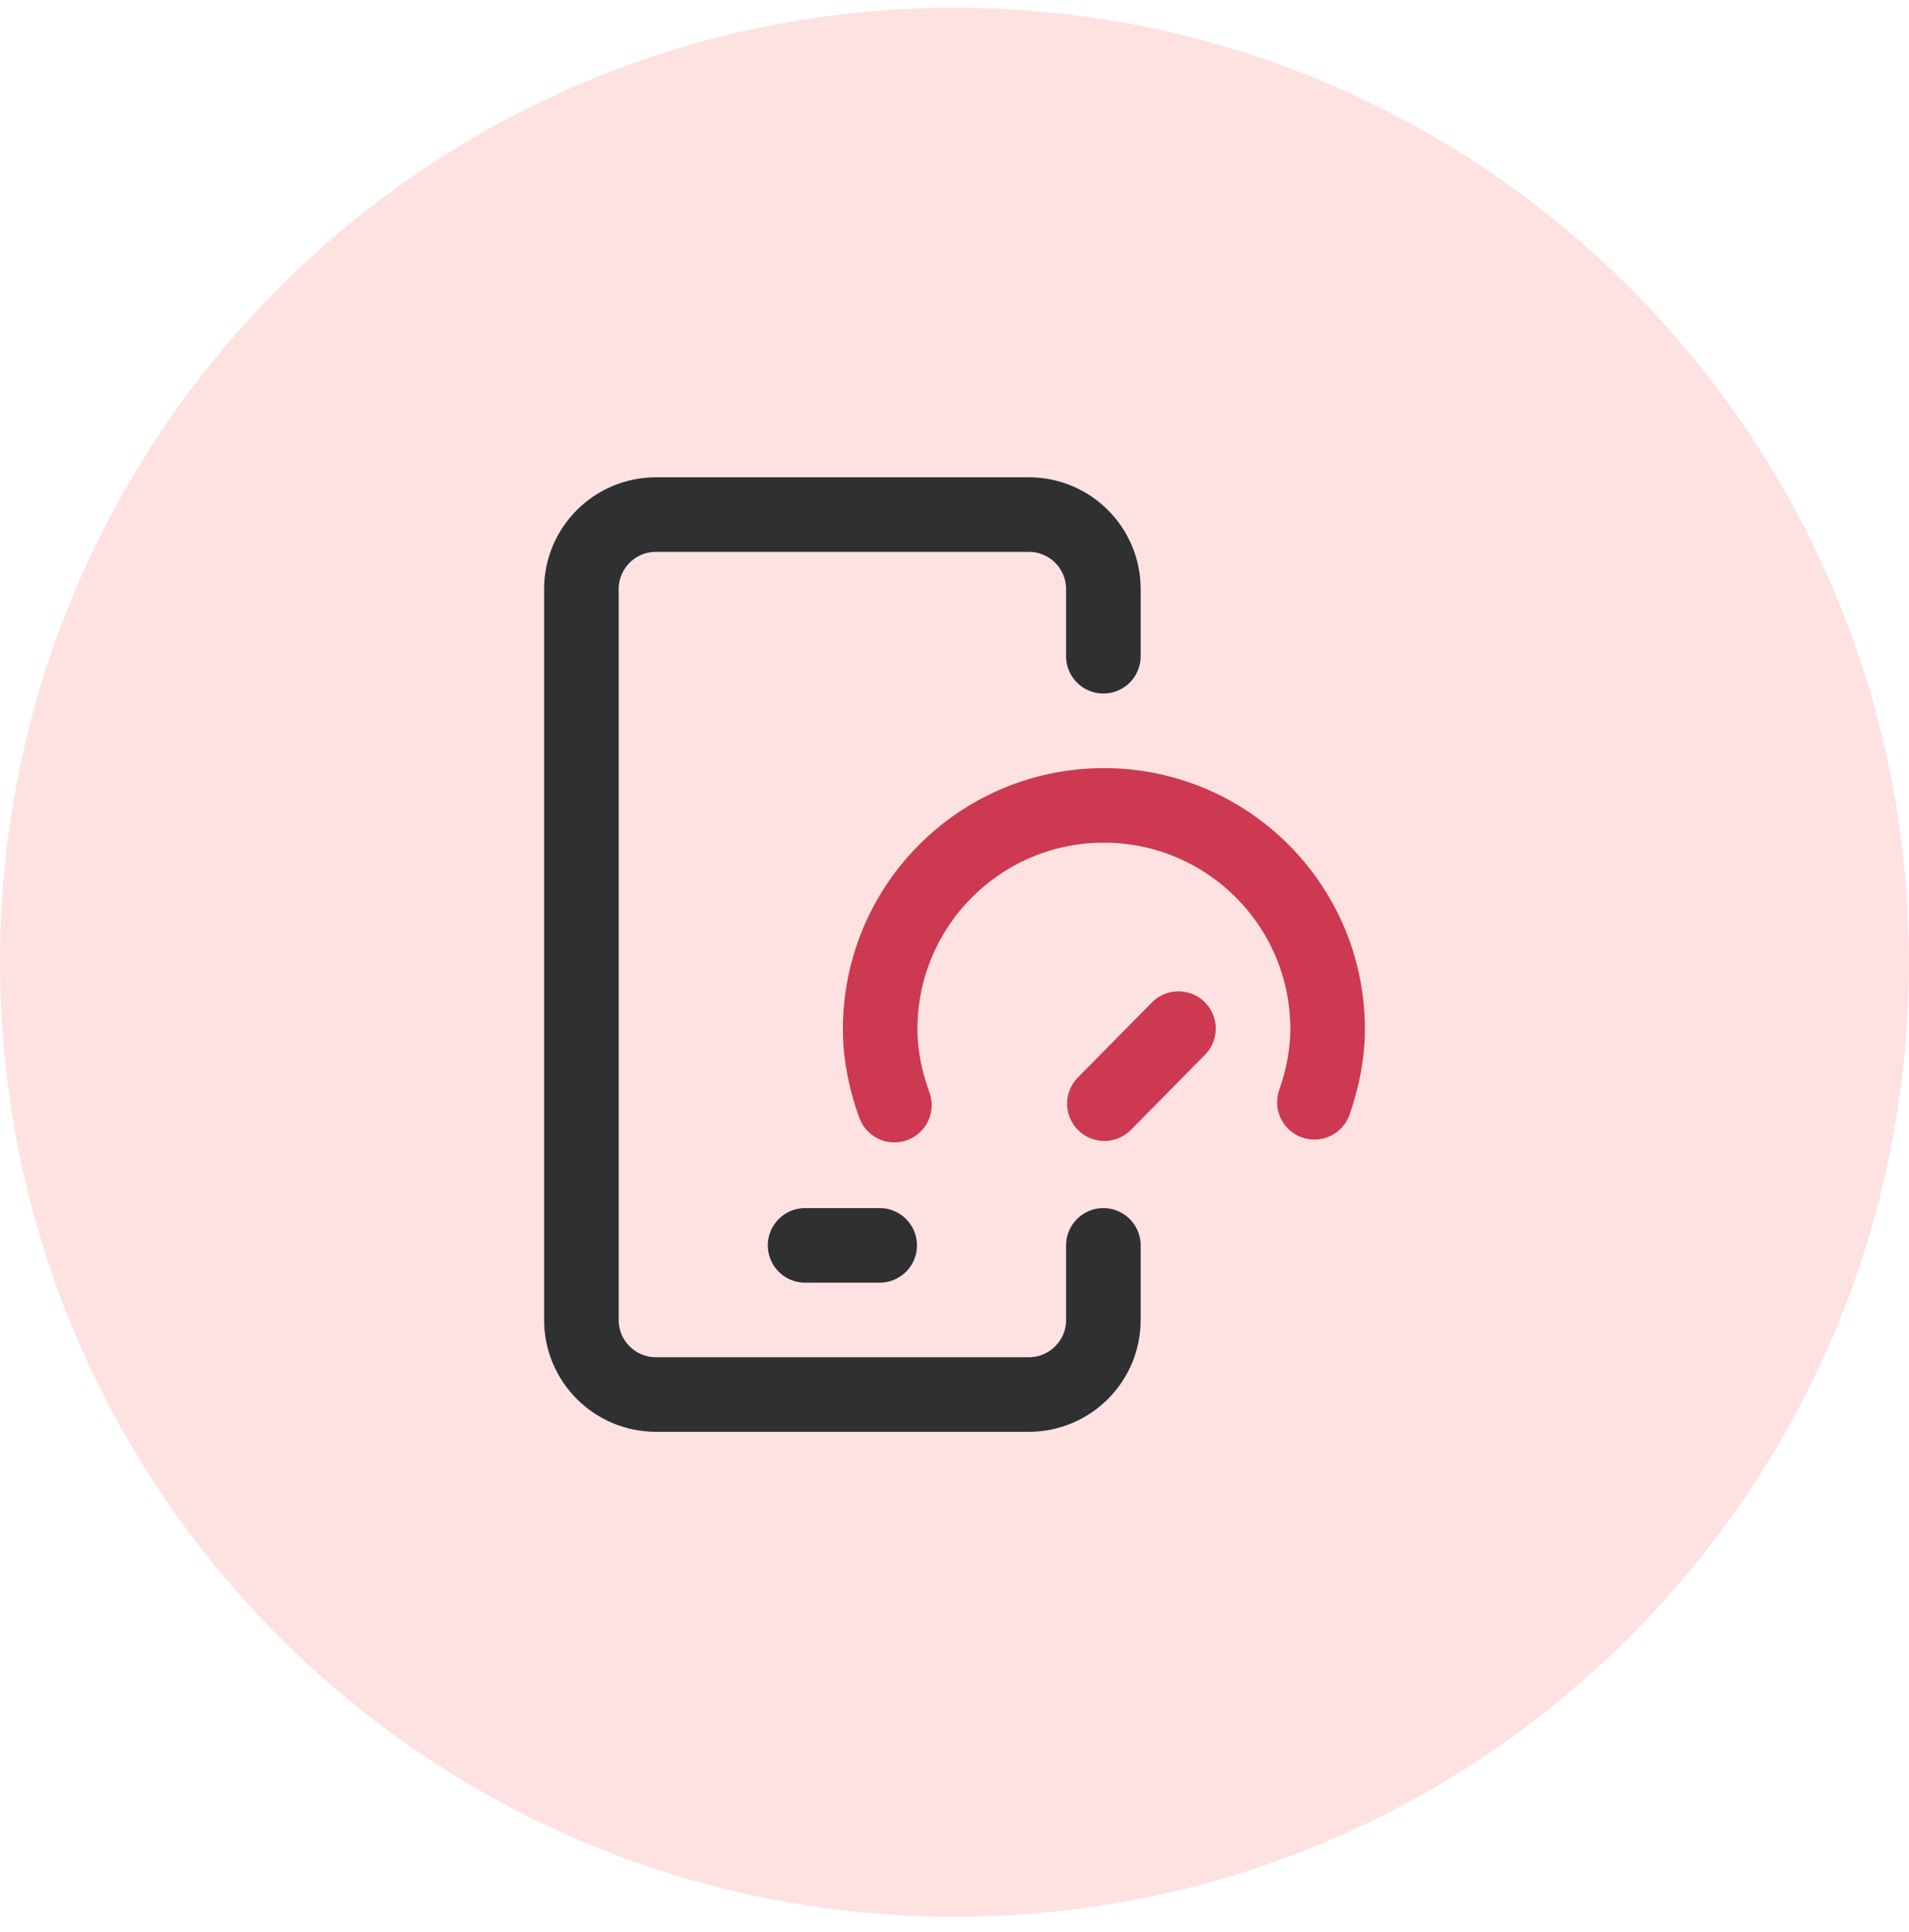
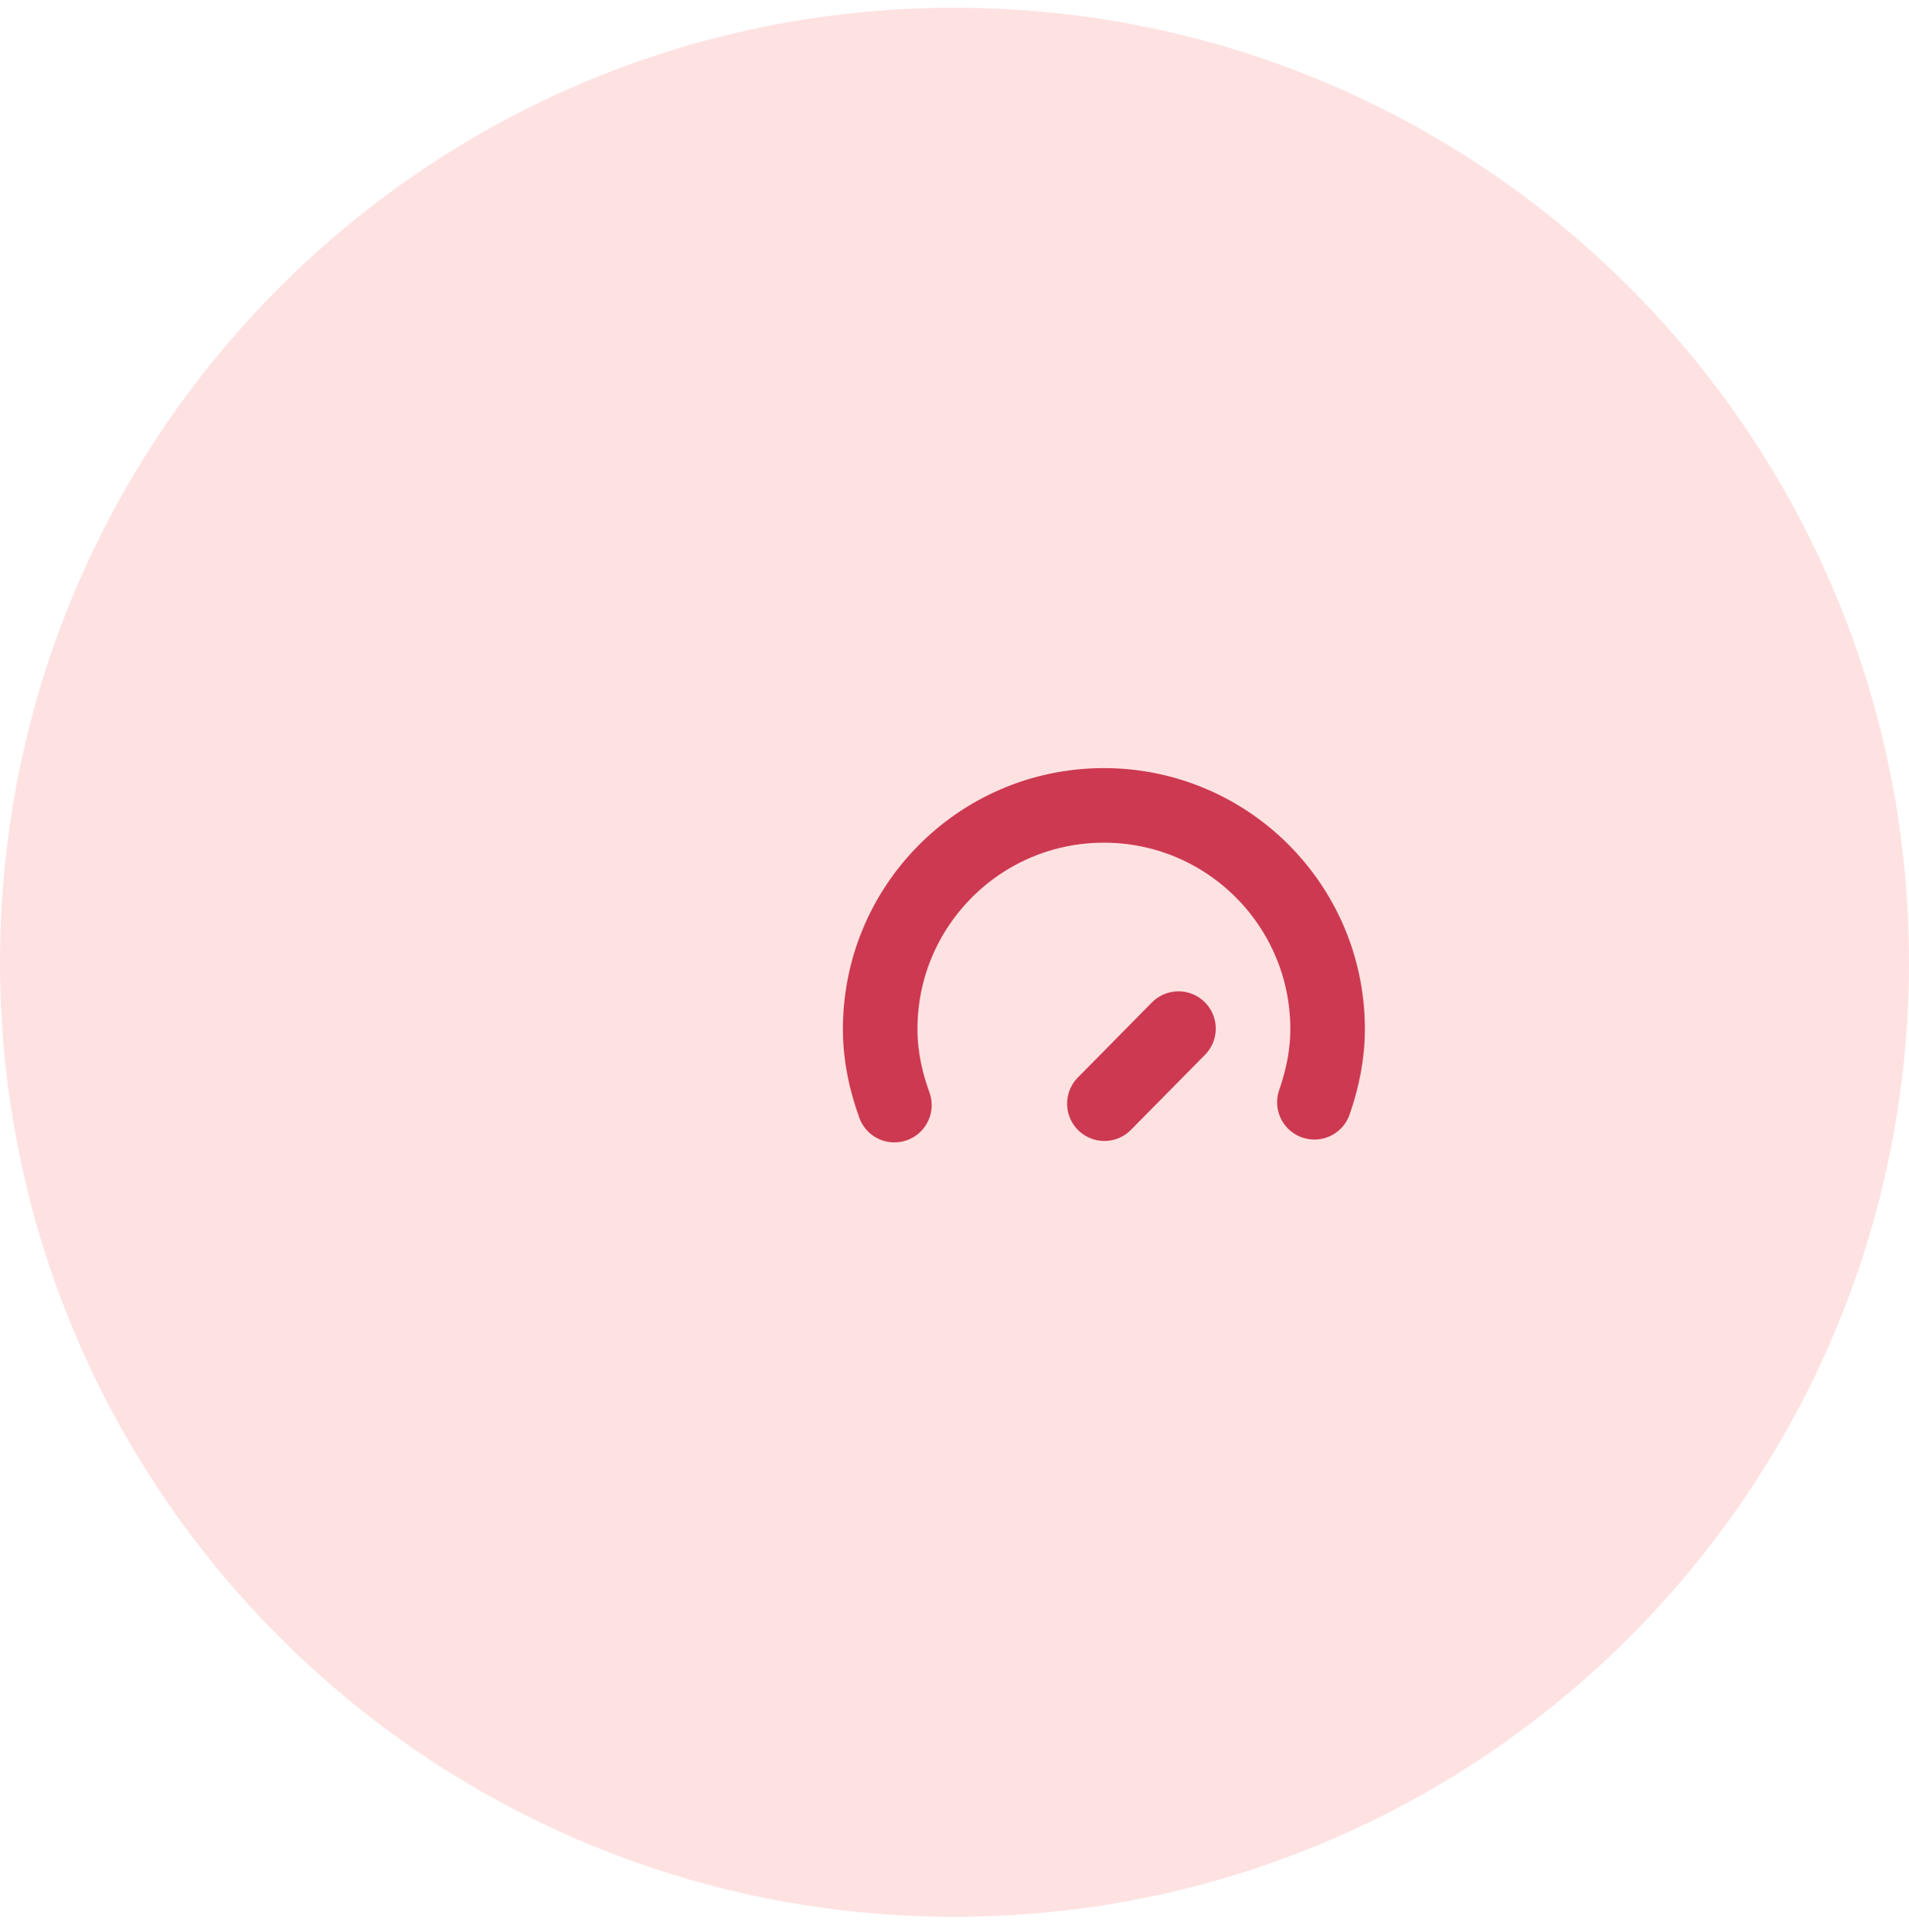
<svg xmlns="http://www.w3.org/2000/svg" width="84" height="85" viewBox="0 0 84 85" fill="none">
  <g clip-path="url(#clip0_587_259)">
    <path d="M42 84.34C65.196 84.34 84 65.536 84 42.34C84 19.144 65.196 0.34 42 0.34C18.804 0.34 0 19.144 0 42.34C0 65.536 18.804 84.34 42 84.34Z" fill="#FEE2E2" />
    <path d="M48.596 48.562L51.855 45.259M57.836 48.5C58.196 47.467 58.425 46.372 58.417 45.215C58.38 39.778 53.944 35.401 48.507 35.438C43.071 35.474 38.693 39.911 38.73 45.347C38.738 46.504 38.982 47.596 39.355 48.625" stroke="#CD3950" stroke-width="3.281" stroke-miterlimit="10" stroke-linecap="round" stroke-linejoin="round" />
-     <path d="M48.551 54.797V58.078C48.551 59.89 47.082 61.359 45.27 61.359H28.864C27.052 61.359 25.583 59.89 25.583 58.078V25.922C25.583 24.11 27.052 22.641 28.864 22.641H45.27C47.082 22.641 48.551 24.11 48.551 25.922V28.875M35.426 54.797H38.708" stroke="#2E3032" stroke-width="3.281" stroke-miterlimit="10" stroke-linecap="round" stroke-linejoin="round" />
  </g>
  <defs>
    <clipPath id="clip0_587_259">
      <rect width="84" height="84" fill="white" transform="translate(0 0.34)" />
    </clipPath>
  </defs>
</svg>